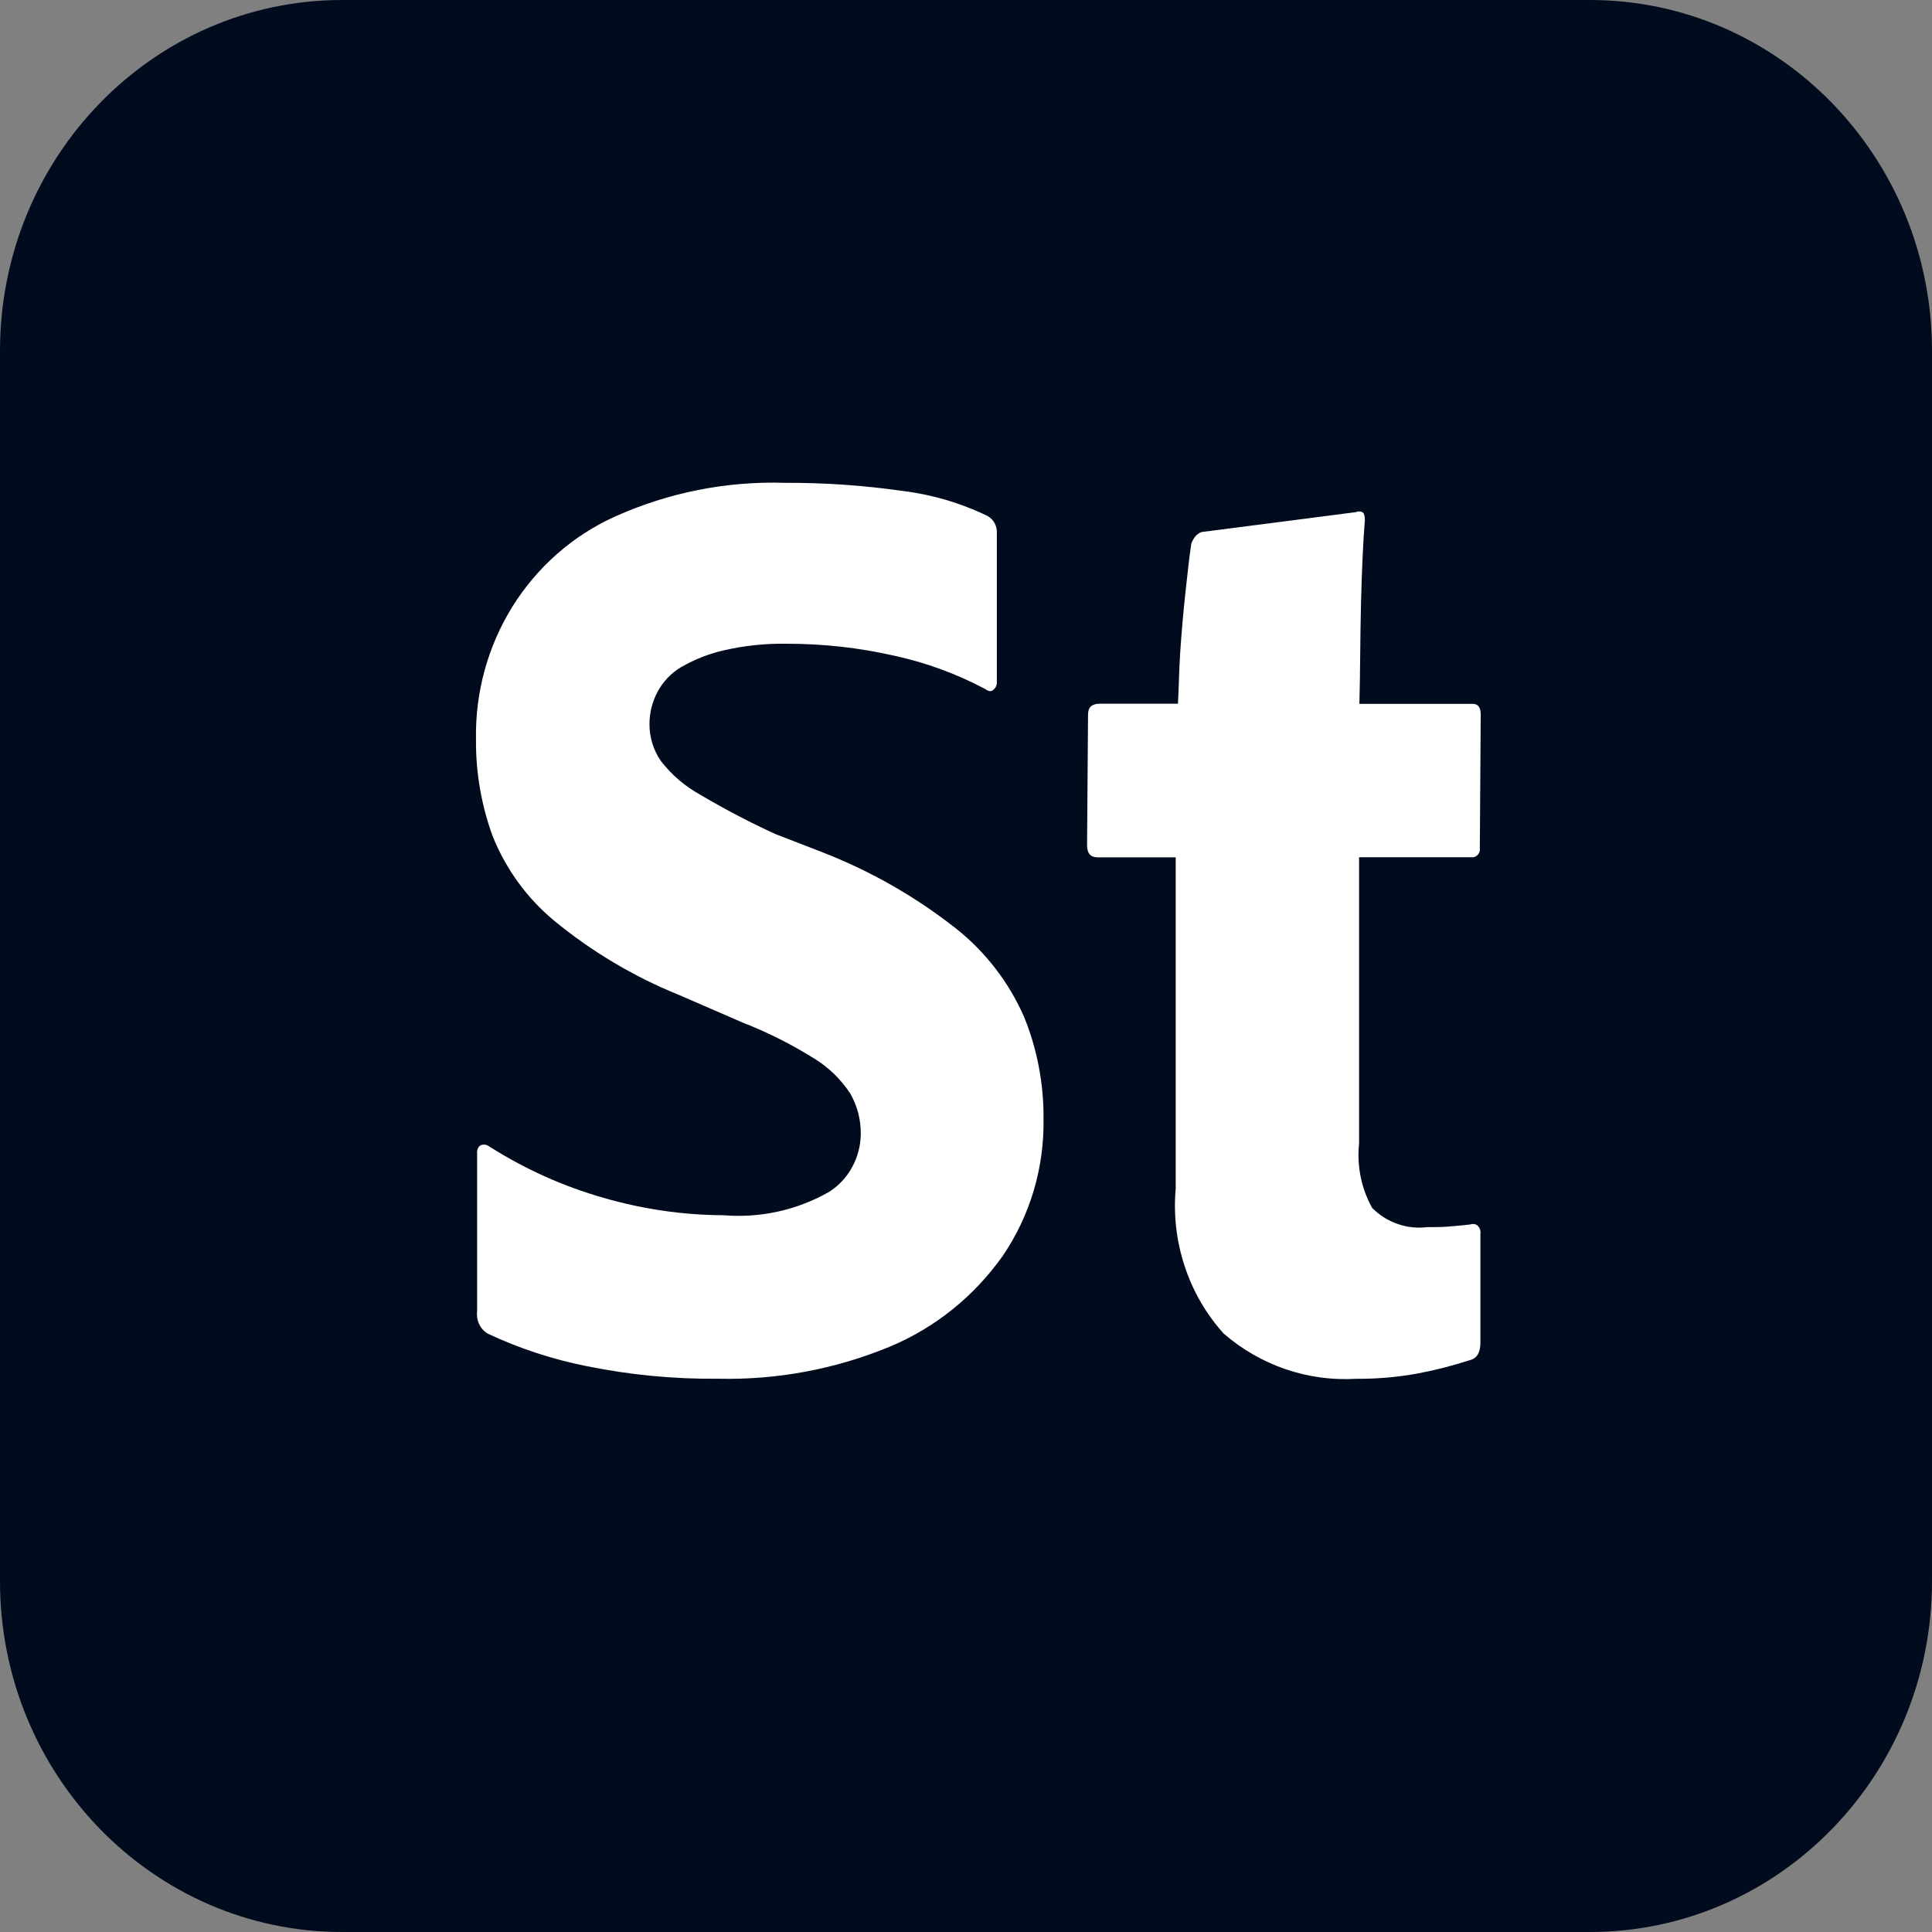
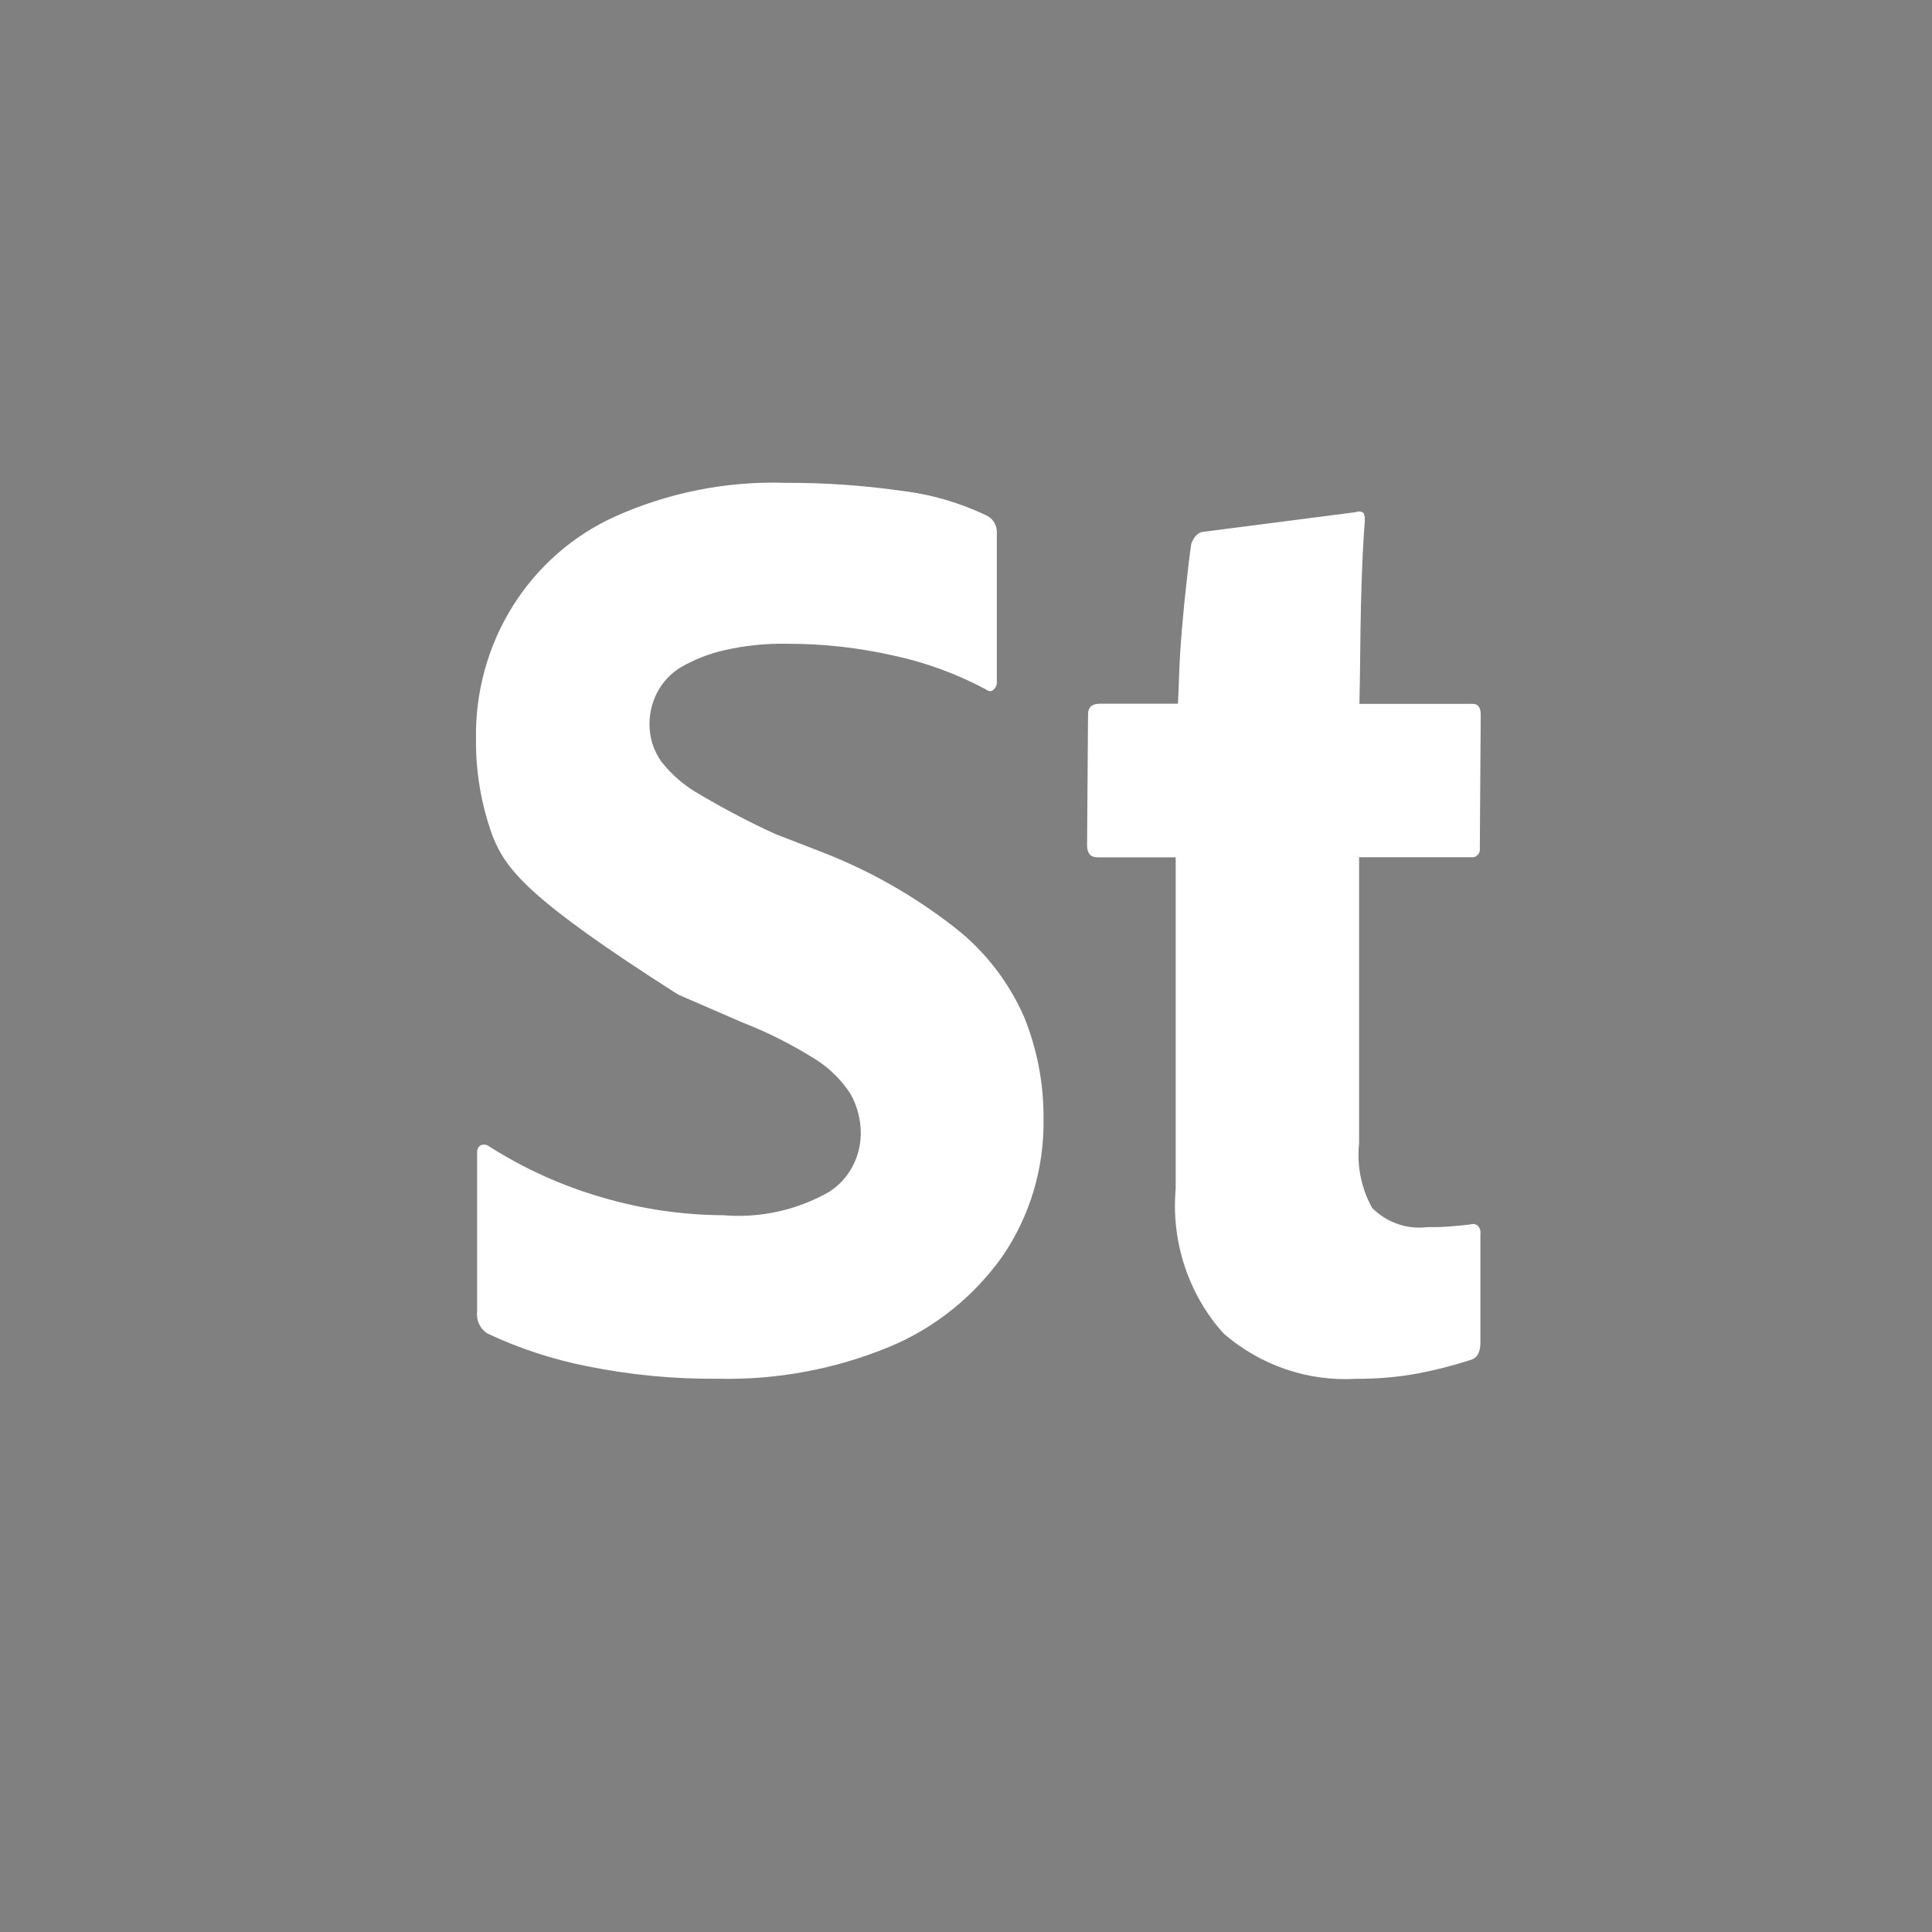
<svg xmlns="http://www.w3.org/2000/svg" width="24" height="24" viewBox="0 0 24 24" fill="none">
  <rect x="0" y="0" width="24" height="24" fill="#808080" stroke="none" />
  <g id="Group">
    <g id="Surfaces">
      <g id="Utility Surface">
        <g id="Outline no shadow">
-           <path id="Rectangle 12" d="M19.75 0H4.25C1.903 0 0 1.952 0 4.359V19.641C0 22.048 1.903 24 4.25 24H19.75C22.097 24 24 22.048 24 19.641V4.359C24 1.952 22.097 0 19.75 0Z" fill="#000B1D" />
-         </g>
+           </g>
      </g>
    </g>
    <g id="Outlined Mnemonics Logos">
      <g id="St">
-         <path id="Path 35" d="M8.923 17.127C8.374 17.133 7.827 17.08 7.289 16.971C6.864 16.887 6.45 16.751 6.057 16.566C6.011 16.538 5.974 16.496 5.951 16.446C5.928 16.396 5.92 16.34 5.927 16.285V14.32C5.925 14.303 5.928 14.285 5.935 14.269C5.942 14.253 5.953 14.239 5.968 14.229C5.984 14.221 6.003 14.218 6.021 14.219C6.039 14.221 6.057 14.227 6.072 14.238C6.517 14.522 7 14.739 7.505 14.882C7.987 15.021 8.485 15.094 8.986 15.096C9.442 15.134 9.898 15.034 10.298 14.807C10.418 14.731 10.516 14.626 10.585 14.5C10.654 14.374 10.691 14.233 10.693 14.089C10.695 13.912 10.65 13.738 10.563 13.585C10.446 13.407 10.292 13.257 10.112 13.148C9.831 12.972 9.534 12.823 9.226 12.703L8.424 12.355C7.87 12.13 7.351 11.821 6.886 11.439C6.55 11.161 6.286 10.8 6.121 10.39C5.98 10.005 5.909 9.597 5.913 9.185C5.902 8.601 6.06 8.027 6.366 7.535C6.673 7.043 7.114 6.655 7.635 6.419C8.303 6.118 9.029 5.974 9.758 5.998C10.24 5.996 10.722 6.029 11.199 6.097C11.57 6.141 11.932 6.247 12.27 6.411C12.307 6.432 12.337 6.464 12.357 6.502C12.377 6.54 12.386 6.583 12.383 6.626V8.492C12.379 8.522 12.365 8.548 12.342 8.567C12.316 8.595 12.281 8.591 12.238 8.559C11.882 8.37 11.503 8.231 11.111 8.146C10.672 8.046 10.224 7.996 9.775 7.997C9.51 7.992 9.245 8.02 8.986 8.08C8.803 8.122 8.627 8.192 8.463 8.286C8.337 8.36 8.234 8.469 8.165 8.6C8.103 8.719 8.069 8.852 8.068 8.988C8.066 9.157 8.117 9.322 8.214 9.459C8.346 9.628 8.51 9.768 8.696 9.871C8.999 10.05 9.311 10.214 9.63 10.36L10.226 10.591C10.821 10.823 11.38 11.143 11.884 11.541C12.245 11.829 12.533 12.203 12.721 12.631C12.884 13.031 12.966 13.461 12.963 13.894C12.974 14.503 12.797 15.101 12.457 15.6C12.1 16.105 11.612 16.497 11.048 16.731C10.373 17.009 9.65 17.144 8.923 17.127Z" fill="white" />
+         <path id="Path 35" d="M8.923 17.127C8.374 17.133 7.827 17.08 7.289 16.971C6.864 16.887 6.45 16.751 6.057 16.566C6.011 16.538 5.974 16.496 5.951 16.446C5.928 16.396 5.92 16.34 5.927 16.285V14.32C5.925 14.303 5.928 14.285 5.935 14.269C5.942 14.253 5.953 14.239 5.968 14.229C5.984 14.221 6.003 14.218 6.021 14.219C6.039 14.221 6.057 14.227 6.072 14.238C6.517 14.522 7 14.739 7.505 14.882C7.987 15.021 8.485 15.094 8.986 15.096C9.442 15.134 9.898 15.034 10.298 14.807C10.418 14.731 10.516 14.626 10.585 14.5C10.654 14.374 10.691 14.233 10.693 14.089C10.695 13.912 10.65 13.738 10.563 13.585C10.446 13.407 10.292 13.257 10.112 13.148C9.831 12.972 9.534 12.823 9.226 12.703L8.424 12.355C6.55 11.161 6.286 10.8 6.121 10.39C5.98 10.005 5.909 9.597 5.913 9.185C5.902 8.601 6.06 8.027 6.366 7.535C6.673 7.043 7.114 6.655 7.635 6.419C8.303 6.118 9.029 5.974 9.758 5.998C10.24 5.996 10.722 6.029 11.199 6.097C11.57 6.141 11.932 6.247 12.27 6.411C12.307 6.432 12.337 6.464 12.357 6.502C12.377 6.54 12.386 6.583 12.383 6.626V8.492C12.379 8.522 12.365 8.548 12.342 8.567C12.316 8.595 12.281 8.591 12.238 8.559C11.882 8.37 11.503 8.231 11.111 8.146C10.672 8.046 10.224 7.996 9.775 7.997C9.51 7.992 9.245 8.02 8.986 8.08C8.803 8.122 8.627 8.192 8.463 8.286C8.337 8.36 8.234 8.469 8.165 8.6C8.103 8.719 8.069 8.852 8.068 8.988C8.066 9.157 8.117 9.322 8.214 9.459C8.346 9.628 8.51 9.768 8.696 9.871C8.999 10.05 9.311 10.214 9.63 10.36L10.226 10.591C10.821 10.823 11.38 11.143 11.884 11.541C12.245 11.829 12.533 12.203 12.721 12.631C12.884 13.031 12.966 13.461 12.963 13.894C12.974 14.503 12.797 15.101 12.457 15.6C12.1 16.105 11.612 16.497 11.048 16.731C10.373 17.009 9.65 17.144 8.923 17.127Z" fill="white" />
        <path id="Path 36" d="M18.39 15.328V16.682C18.39 16.803 18.346 16.875 18.26 16.896C18.048 16.964 17.833 17.02 17.616 17.061C17.361 17.108 17.102 17.13 16.843 17.128C16.246 17.163 15.658 16.962 15.201 16.566C14.984 16.326 14.819 16.041 14.717 15.731C14.614 15.421 14.576 15.092 14.605 14.766V10.65H13.634C13.547 10.65 13.504 10.6 13.504 10.501L13.516 8.875C13.516 8.786 13.564 8.742 13.661 8.742H14.633C14.644 8.555 14.645 8.35 14.661 8.102C14.678 7.854 14.699 7.607 14.726 7.359C14.752 7.111 14.776 6.91 14.798 6.756C14.809 6.724 14.825 6.694 14.846 6.667C14.867 6.64 14.895 6.62 14.927 6.609L16.843 6.362C16.855 6.356 16.869 6.353 16.883 6.353C16.897 6.353 16.911 6.356 16.923 6.362C16.945 6.373 16.955 6.406 16.955 6.461C16.934 6.714 16.918 7.058 16.907 7.493C16.896 7.928 16.898 8.337 16.887 8.744H18.297C18.361 8.744 18.394 8.788 18.394 8.877L18.383 10.533C18.387 10.56 18.381 10.586 18.366 10.608C18.351 10.63 18.328 10.645 18.302 10.649H16.883V14.205C16.854 14.482 16.91 14.762 17.045 15.005C17.134 15.095 17.242 15.163 17.361 15.204C17.479 15.246 17.605 15.259 17.729 15.244C17.826 15.244 17.917 15.244 18.003 15.236C18.089 15.228 18.177 15.222 18.261 15.211C18.275 15.206 18.291 15.204 18.306 15.205C18.321 15.206 18.336 15.211 18.349 15.22C18.365 15.232 18.377 15.249 18.384 15.268C18.391 15.287 18.393 15.307 18.39 15.328Z" fill="white" />
      </g>
    </g>
  </g>
</svg>